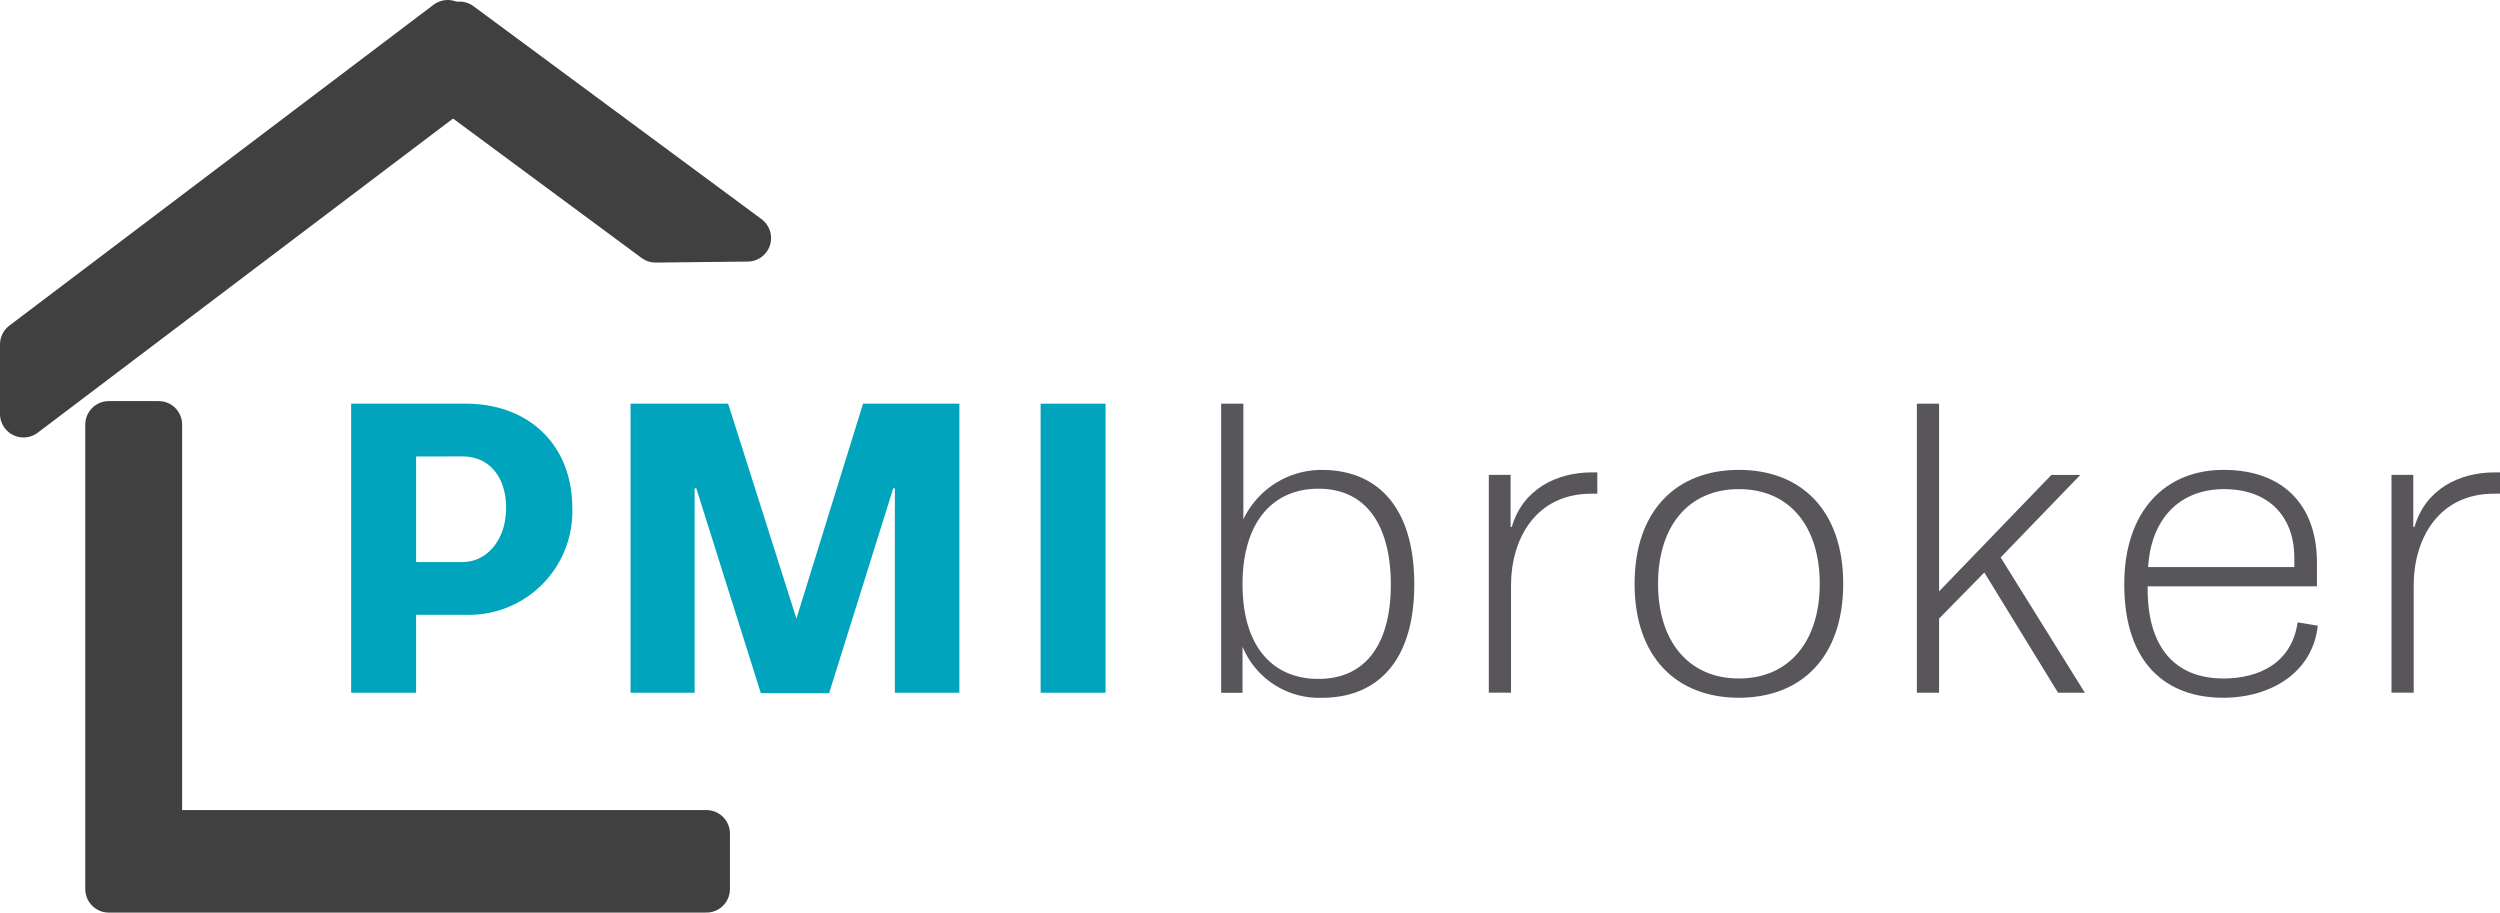
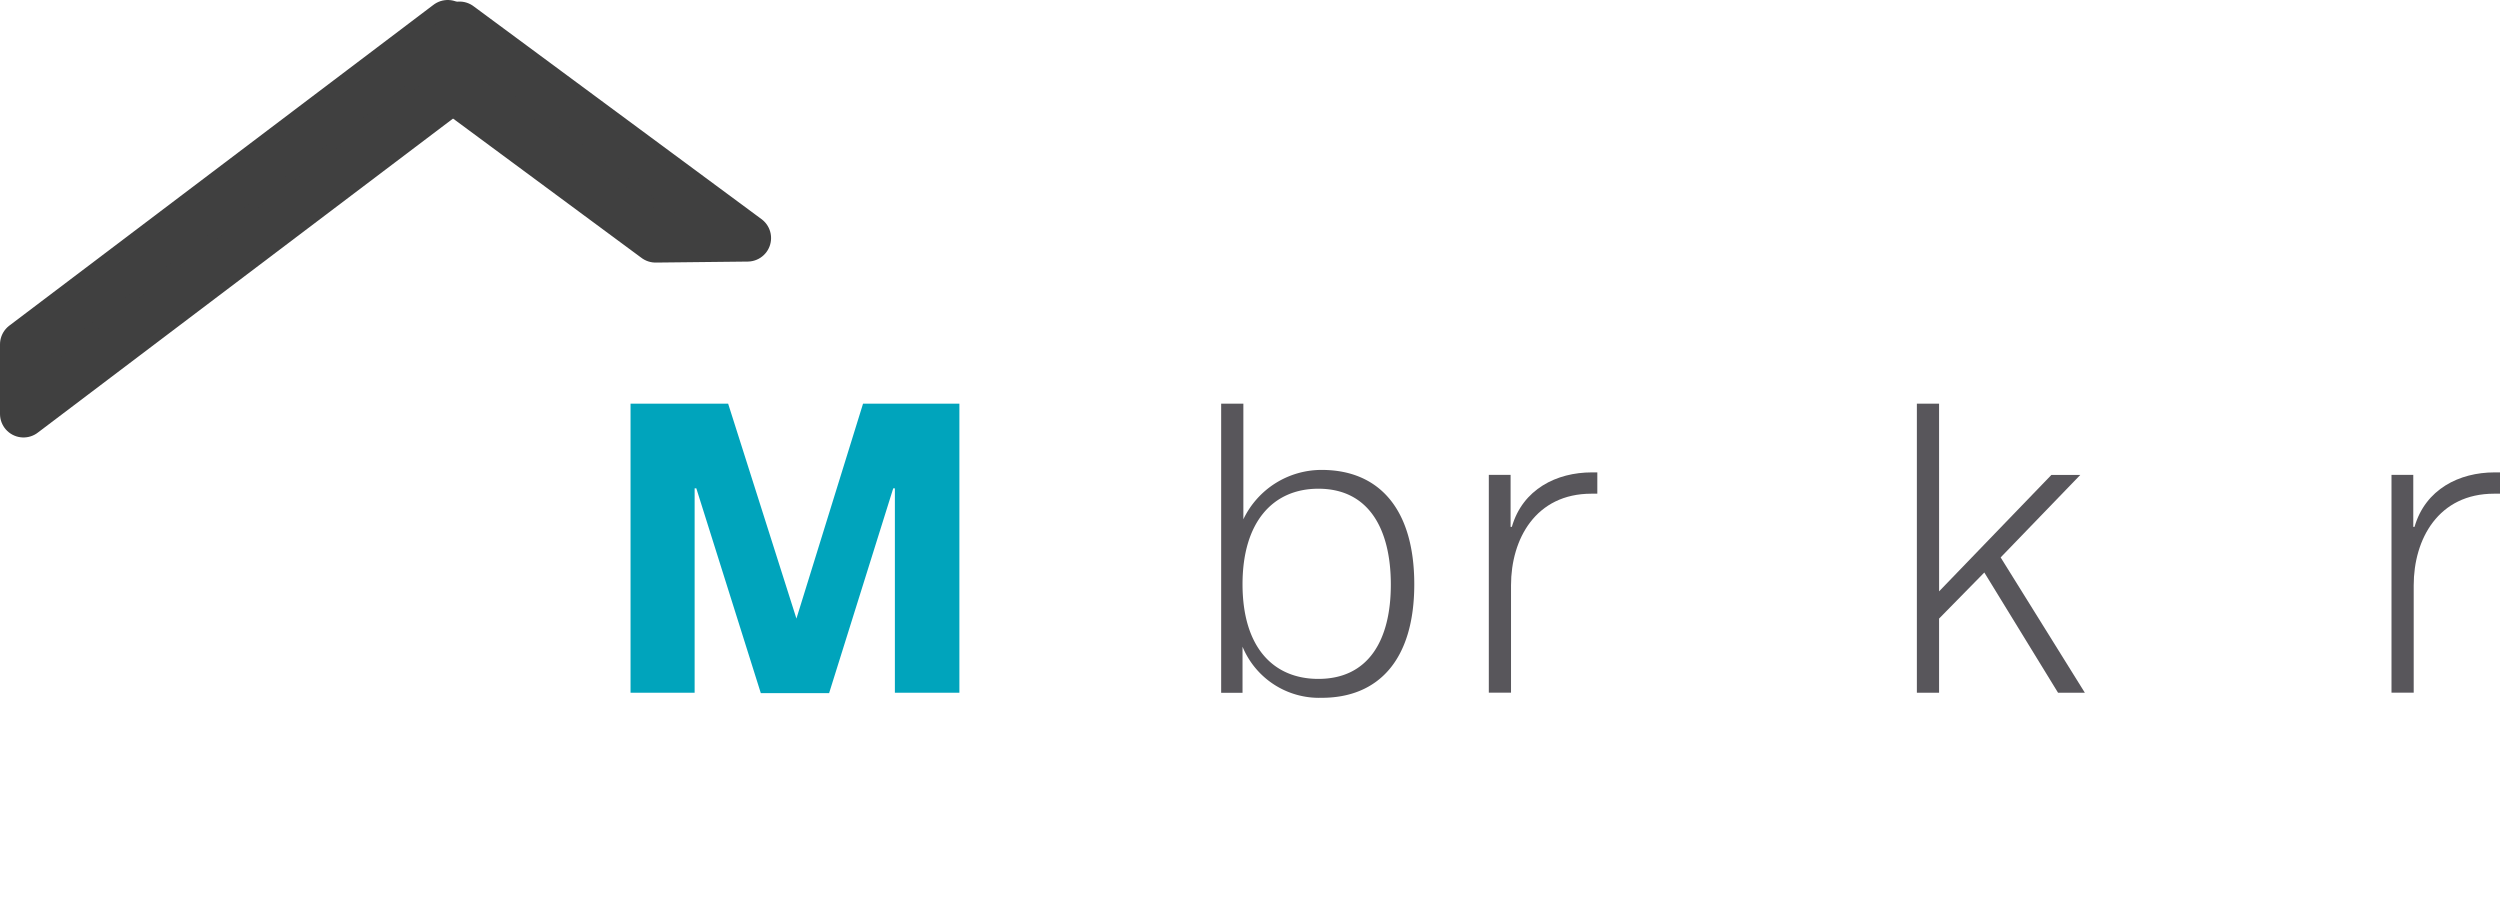
<svg xmlns="http://www.w3.org/2000/svg" width="212.607" height="77.607" viewBox="0 0 212.607 77.607">
  <g id="Group_65" data-name="Group 65" transform="translate(-15.939 -42.644)">
-     <path id="Path_73" data-name="Path 73" d="M31.114,121.459V86.68H26.875v39.5H77.7v-4.719Z" transform="translate(-1.685 -7.927)" fill="#404040" stroke="#404040" stroke-linecap="round" stroke-linejoin="round" stroke-width="4" />
    <path id="Path_74" data-name="Path 74" d="M17.939,77.847l36.146-27.34-.069-5.863L17.939,71.931Z" fill="#404040" stroke="#404040" stroke-linecap="round" stroke-linejoin="round" stroke-width="4" />
    <path id="Path_75" data-name="Path 75" d="M88.128,62.92,63.63,44.807l-.005,5.864L80.307,63.005Z" transform="translate(-8.615 -0.031)" fill="#404040" stroke="#404040" stroke-linecap="round" stroke-linejoin="round" stroke-width="4" />
-     <path id="Path_76" data-name="Path 76" d="M52.276,109.069V84.488H62c5.523,0,9.085,3.634,9.085,8.871A8.8,8.8,0,0,1,62,102.443H57.8v6.626ZM57.8,88.977v8.978h3.954c2.067,0,3.7-1.888,3.7-4.6s-1.5-4.382-3.7-4.382Z" transform="translate(-6.475 -7.514)" fill="#00a4bc" />
    <path id="Path_77" data-name="Path 77" d="M98.445,109.105H92.638L87.152,91.685h-.143v17.385h-5.45V84.488h8.3l5.807,18.276,5.665-18.276h8.194v24.581h-5.486V91.685H103.9Z" transform="translate(-11.997 -7.514)" fill="#00a4bc" />
-     <path id="Path_78" data-name="Path 78" d="M130.06,84.488v24.581h-5.523V84.488Z" transform="translate(-20.101 -7.514)" fill="#00a4bc" />
    <path id="Path_79" data-name="Path 79" d="M145.347,84.488v9.833a7.371,7.371,0,0,1,6.662-4.2c4.809,0,7.873,3.242,7.873,9.726,0,6.448-3.064,9.654-7.873,9.654a7.044,7.044,0,0,1-6.733-4.346v3.918h-1.817V84.488Zm12.541,15.39c0-4.7-1.852-8.158-6.164-8.158-3.848,0-6.448,2.814-6.448,8.122,0,5.344,2.6,8.051,6.448,8.051C156,107.894,157.888,104.581,157.888,99.878Z" transform="translate(-23.669 -7.514)" fill="#58565b" />
    <path id="Path_80" data-name="Path 80" d="M180.739,91.688V93.5h-.5c-4.739,0-6.84,3.848-6.84,7.8v9.12h-1.888V91.9h1.852V96.32h.107c.926-3.207,3.812-4.632,6.8-4.632Z" transform="translate(-28.959 -8.871)" fill="#58565b" />
-     <path id="Path_81" data-name="Path 81" d="M195.66,110.805c-5.308,0-8.871-3.456-8.871-9.69s3.562-9.69,8.871-9.69,8.871,3.456,8.871,9.69S200.968,110.805,195.66,110.805Zm0-1.639c4.31,0,6.875-3.206,6.875-8.051,0-4.881-2.565-8.052-6.875-8.052s-6.876,3.171-6.876,8.052C188.783,105.96,191.348,109.166,195.66,109.166Z" transform="translate(-31.84 -8.822)" fill="#58565b" />
    <path id="Path_82" data-name="Path 82" d="M218.266,100.448l9.548-9.9h2.458L223.5,97.563l7.161,11.507h-2.28l-6.27-10.225-3.848,3.919v6.306h-1.888V84.488h1.888Z" transform="translate(-37.42 -7.514)" fill="#58565b" />
-     <path id="Path_83" data-name="Path 83" d="M254.568,104.677c-.428,3.955-3.954,6.128-8.051,6.128-4.809,0-8.408-2.885-8.408-9.654,0-6.235,3.492-9.726,8.444-9.726,5.2,0,7.944,3.135,7.944,7.873v2.03H240.1c-.071,5.131,2.28,7.838,6.448,7.838,3.028,0,5.807-1.318,6.306-4.774ZM240.14,99.69h12.434v-.82c0-3.242-1.96-5.807-5.985-5.807C242.848,93.063,240.389,95.558,240.14,99.69Z" transform="translate(-41.518 -8.822)" fill="#58565b" />
    <path id="Path_84" data-name="Path 84" d="M275.346,91.688V93.5h-.5c-4.738,0-6.84,3.848-6.84,7.8v9.12h-1.888V91.9h1.852V96.32h.107c.926-3.207,3.812-4.632,6.8-4.632Z" transform="translate(-46.799 -8.871)" fill="#58565b" />
  </g>
</svg>